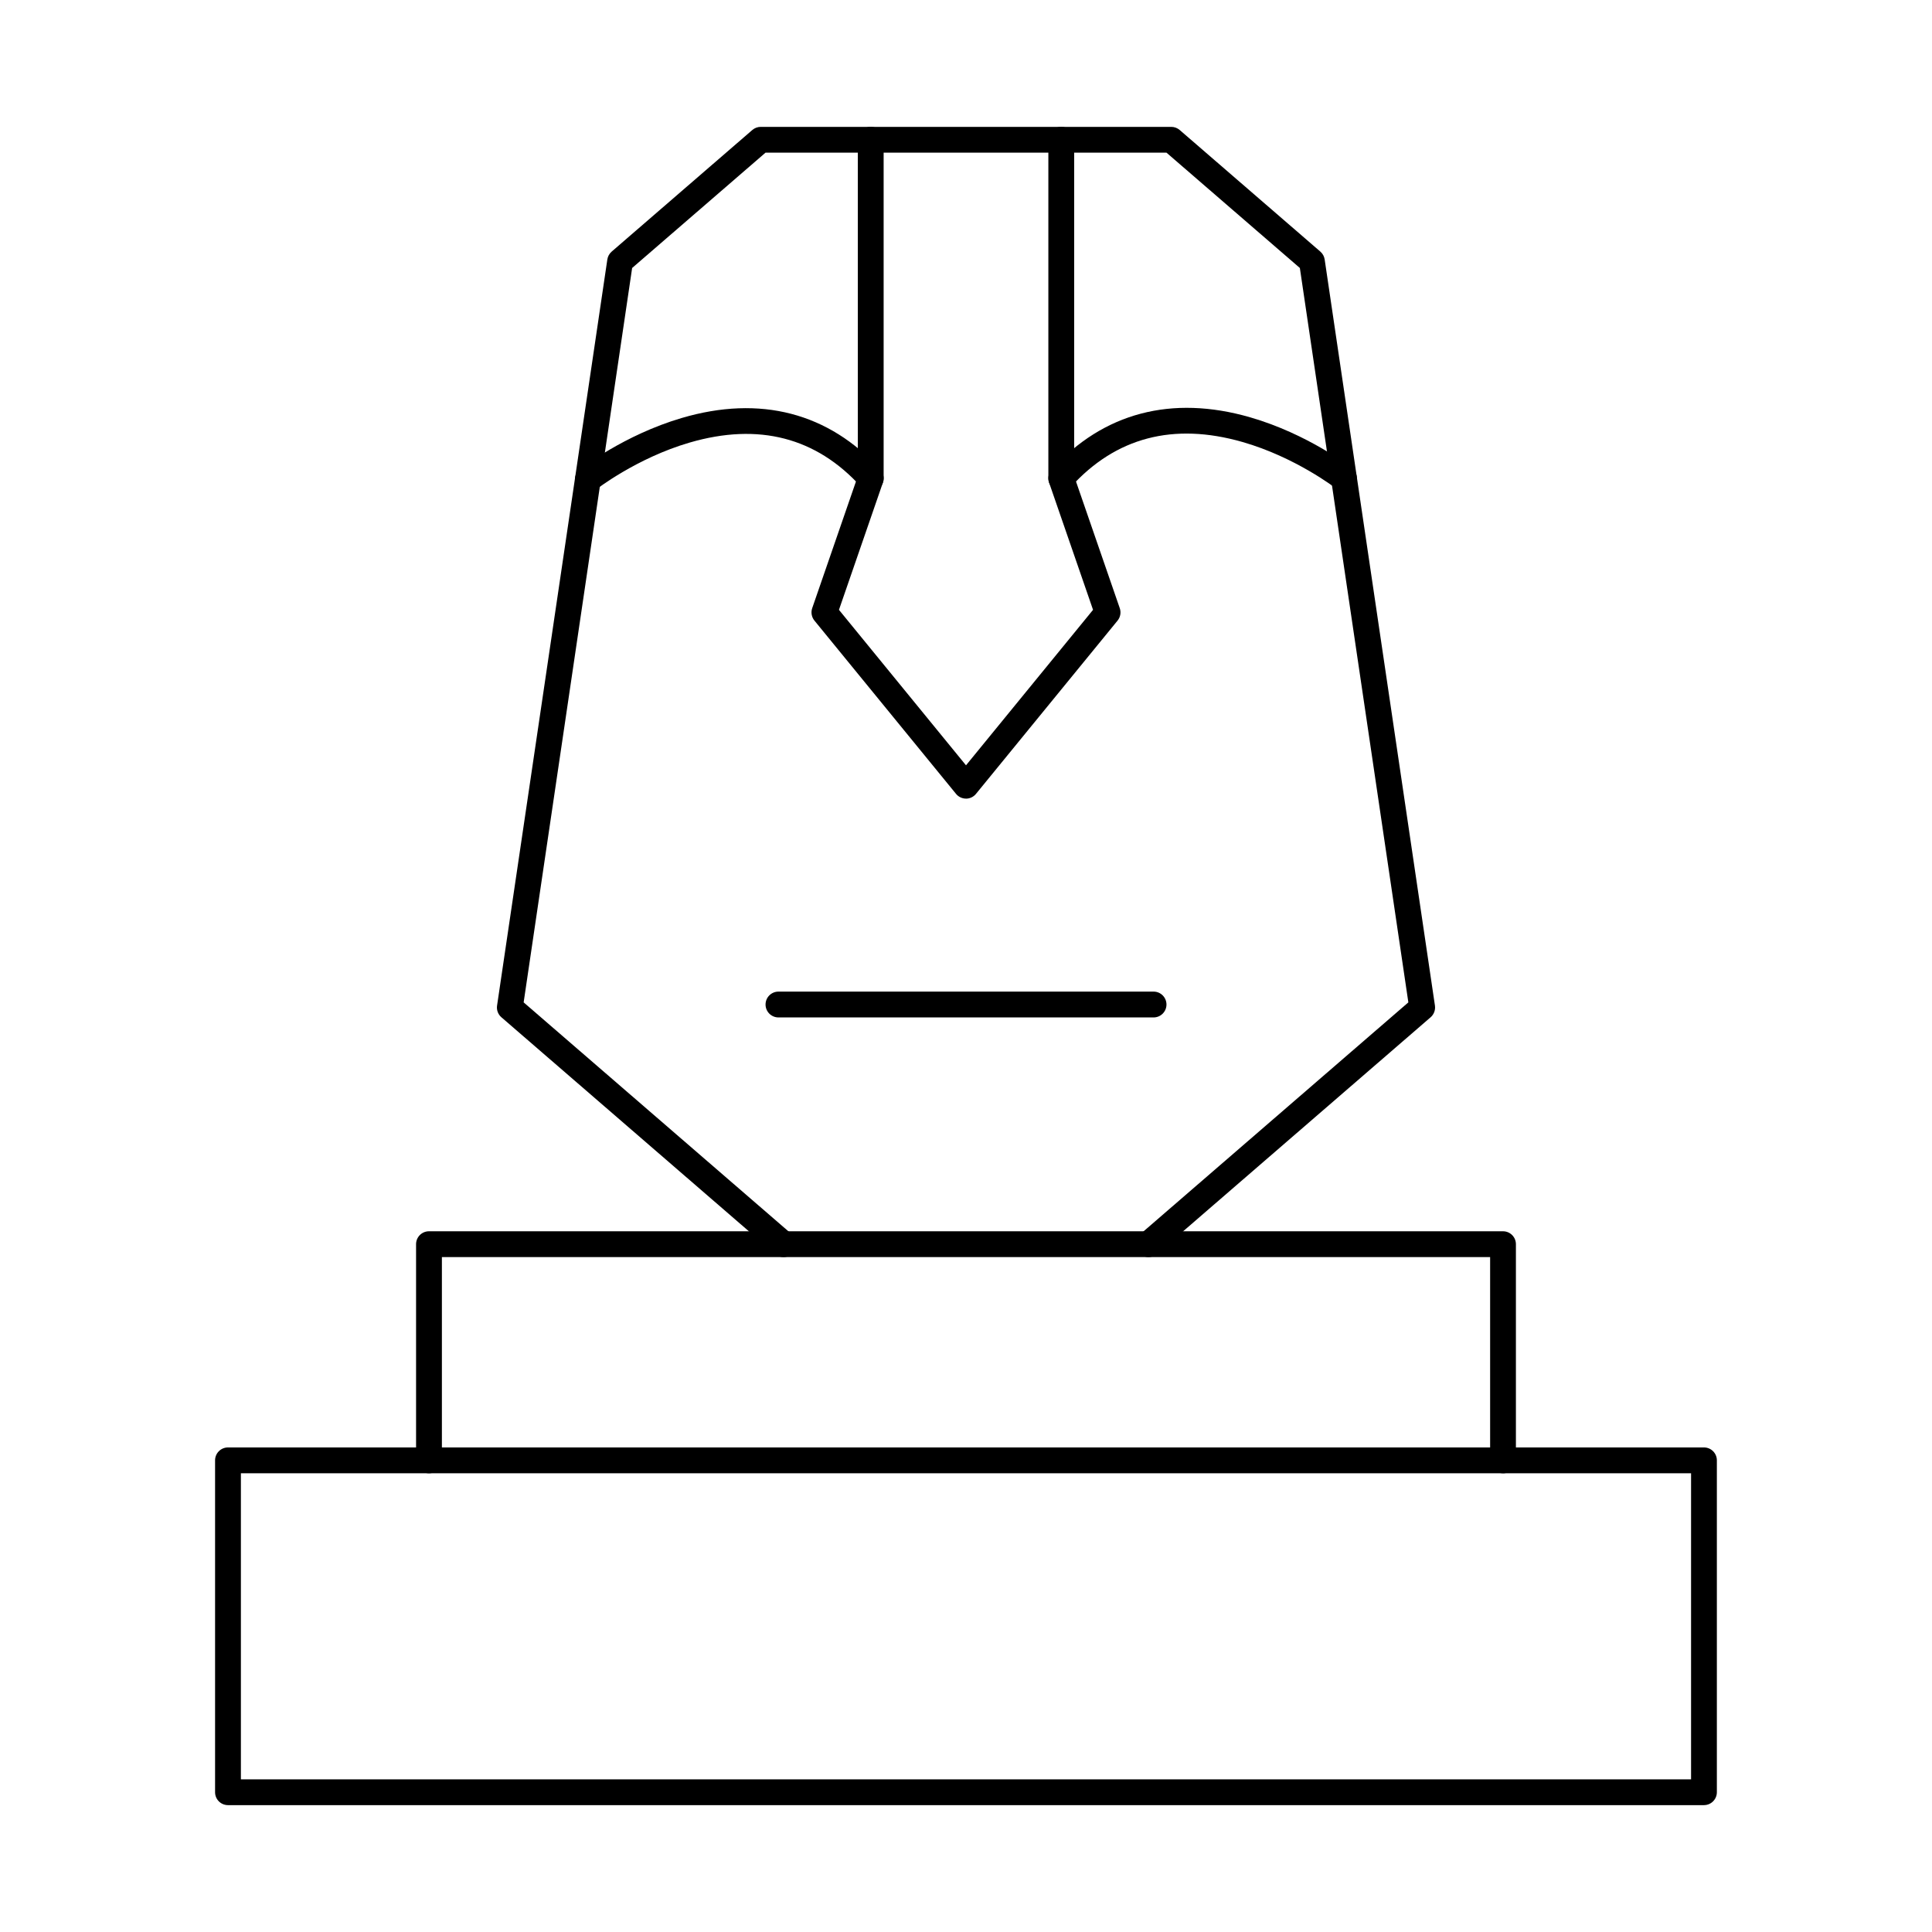
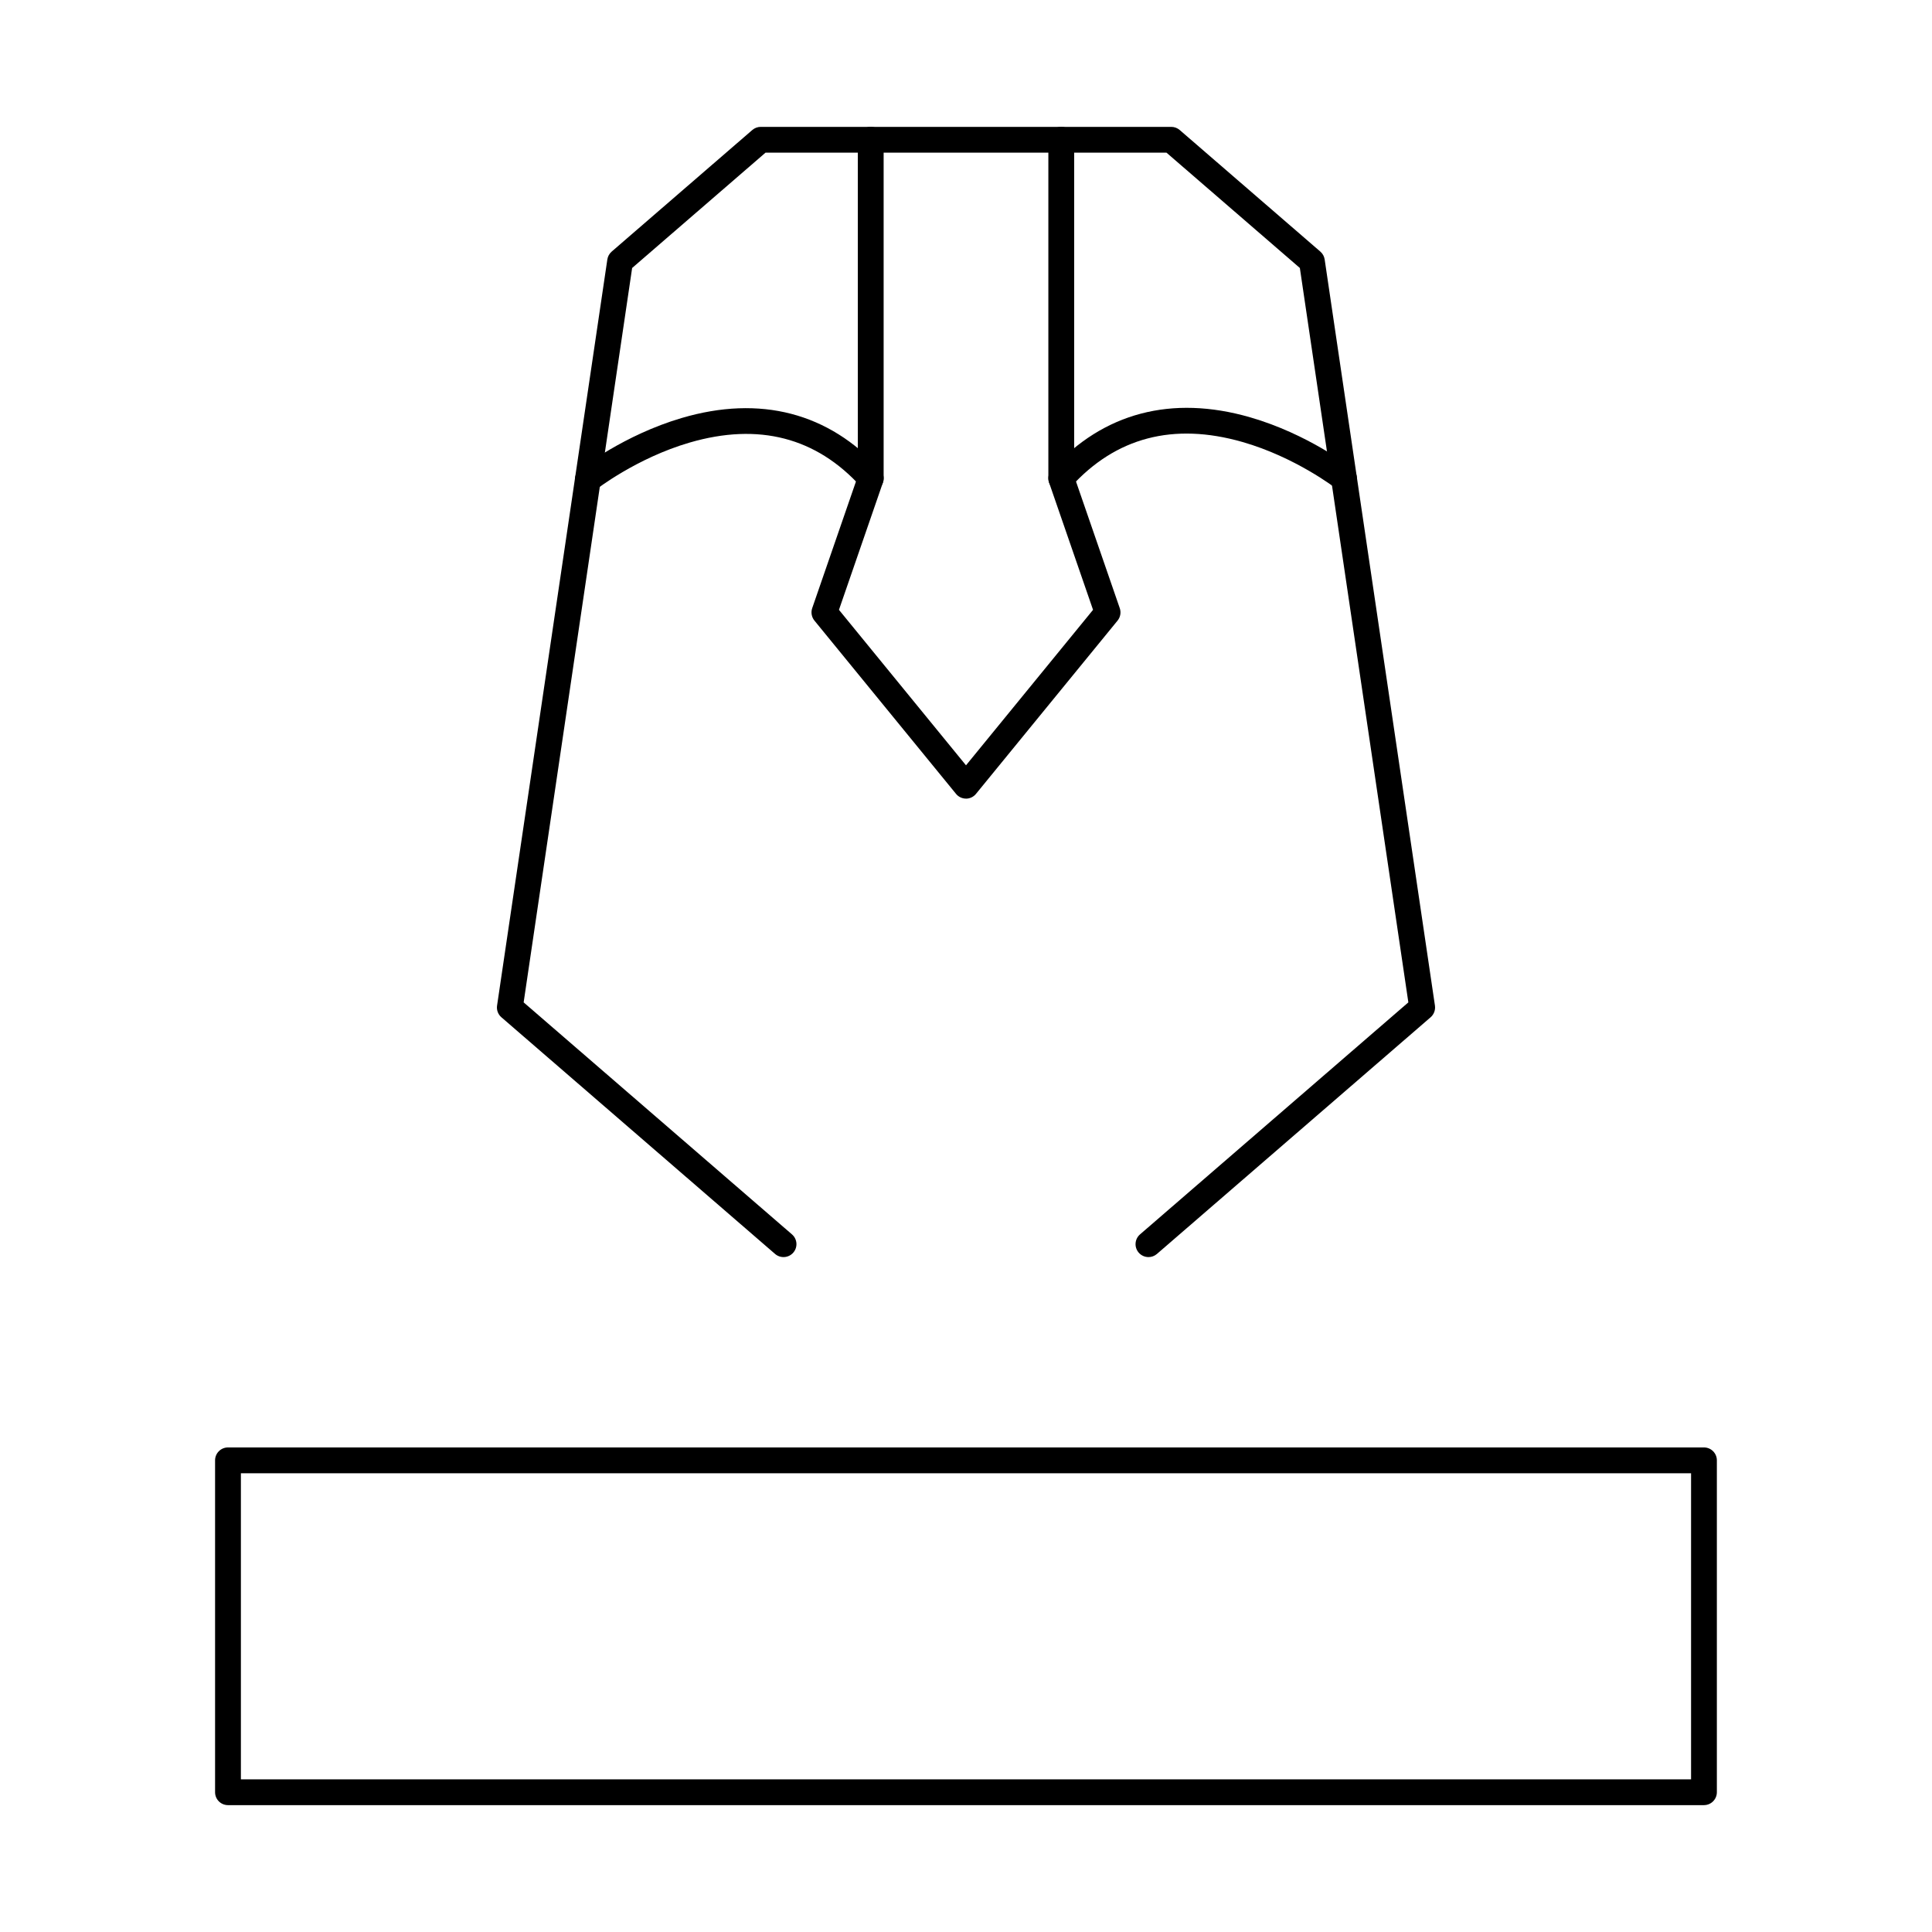
<svg xmlns="http://www.w3.org/2000/svg" fill="#000000" width="800px" height="800px" version="1.1" viewBox="144 144 512 512">
  <g fill-rule="evenodd">
    <path d="m448.36 477.14c-0.961 0-1.918-0.402-2.594-1.184-1.238-1.43-1.078-3.59 0.348-4.828l71.113-61.488-28.75-194.62-35.352-30.566h-106.25l-35.352 30.566-28.75 194.62 71.113 61.488c1.426 1.234 1.586 3.394 0.344 4.828-1.238 1.43-3.394 1.586-4.828 0.352l-72.527-62.719c-0.883-0.766-1.32-1.93-1.148-3.086l29.223-197.73c0.117-0.812 0.527-1.551 1.141-2.09l37.277-32.23c0.625-0.539 1.414-0.832 2.234-0.832h108.8c0.82 0 1.613 0.297 2.234 0.832l37.277 32.23c0.617 0.535 1.023 1.277 1.141 2.09l29.223 197.73c0.168 1.16-0.27 2.324-1.152 3.09l-72.527 62.719c-0.648 0.559-1.445 0.832-2.234 0.832z" />
    <path d="m400 355.64c-1.023 0-1.996-0.461-2.644-1.258l-37.527-45.922c-0.746-0.918-0.973-2.16-0.59-3.281l12.09-34.996v-89.156c0-1.887 1.531-3.418 3.422-3.418s3.422 1.531 3.422 3.422v89.73c0 0.379-0.062 0.758-0.188 1.117l-11.652 33.734 33.668 41.203 33.668-41.203-11.656-33.734c-0.125-0.359-0.188-0.738-0.188-1.117v-89.73c0-1.887 1.531-3.418 3.418-3.418 1.891 0 3.422 1.531 3.422 3.422v89.156l12.09 34.996c0.383 1.121 0.16 2.363-0.59 3.281l-37.523 45.922c-0.648 0.797-1.621 1.258-2.644 1.258z" />
    <path d="m299.79 274.52c-1.016 0-2.016-0.445-2.691-1.301-1.164-1.484-0.918-3.633 0.562-4.801 0.473-0.371 11.672-9.133 26.996-13.645 20.797-6.129 38.988-1.391 52.637 13.691 1.266 1.398 1.156 3.566-0.242 4.832-1.398 1.266-3.562 1.16-4.836-0.242-11.883-13.141-27.172-17.098-45.445-11.773-14.094 4.106-24.758 12.422-24.867 12.504-0.625 0.492-1.371 0.734-2.109 0.73z" />
    <path d="m425.25 274.18c-0.82 0-1.641-0.293-2.301-0.883-1.398-1.27-1.504-3.43-0.242-4.832 13.641-15.078 31.824-19.875 52.602-13.871 15.309 4.426 26.496 13.102 26.969 13.469 1.488 1.164 1.746 3.316 0.578 4.805-1.156 1.484-3.305 1.75-4.793 0.586-0.105-0.082-10.762-8.309-24.84-12.336-18.262-5.219-33.551-1.203-45.445 11.941-0.668 0.746-1.605 1.125-2.527 1.125z" />
-     <path d="m449.71 413.63h-99.41c-1.891 0-3.422-1.531-3.422-3.422s1.531-3.422 3.422-3.422h99.41c1.887 0 3.418 1.535 3.418 3.422 0 1.891-1.531 3.422-3.418 3.422z" />
    <path d="m207.84 615.54h384.31v-81.109h-384.31zm387.73 6.84h-391.15c-1.891 0-3.422-1.531-3.422-3.422v-87.949c0-1.891 1.531-3.422 3.422-3.422h391.15c1.887 0 3.418 1.531 3.418 3.422v87.945c0 1.887-1.531 3.422-3.418 3.422z" />
-     <path d="m542.32 534.43c-1.887 0-3.422-1.527-3.422-3.414v-53.875h-277.79v53.875c0 1.891-1.531 3.418-3.422 3.418s-3.422-1.527-3.422-3.418v-57.297c0-1.887 1.531-3.418 3.422-3.418h284.63c1.887 0 3.418 1.531 3.418 3.422v57.297c0 1.891-1.531 3.418-3.418 3.418z" />
  </g>
</svg>